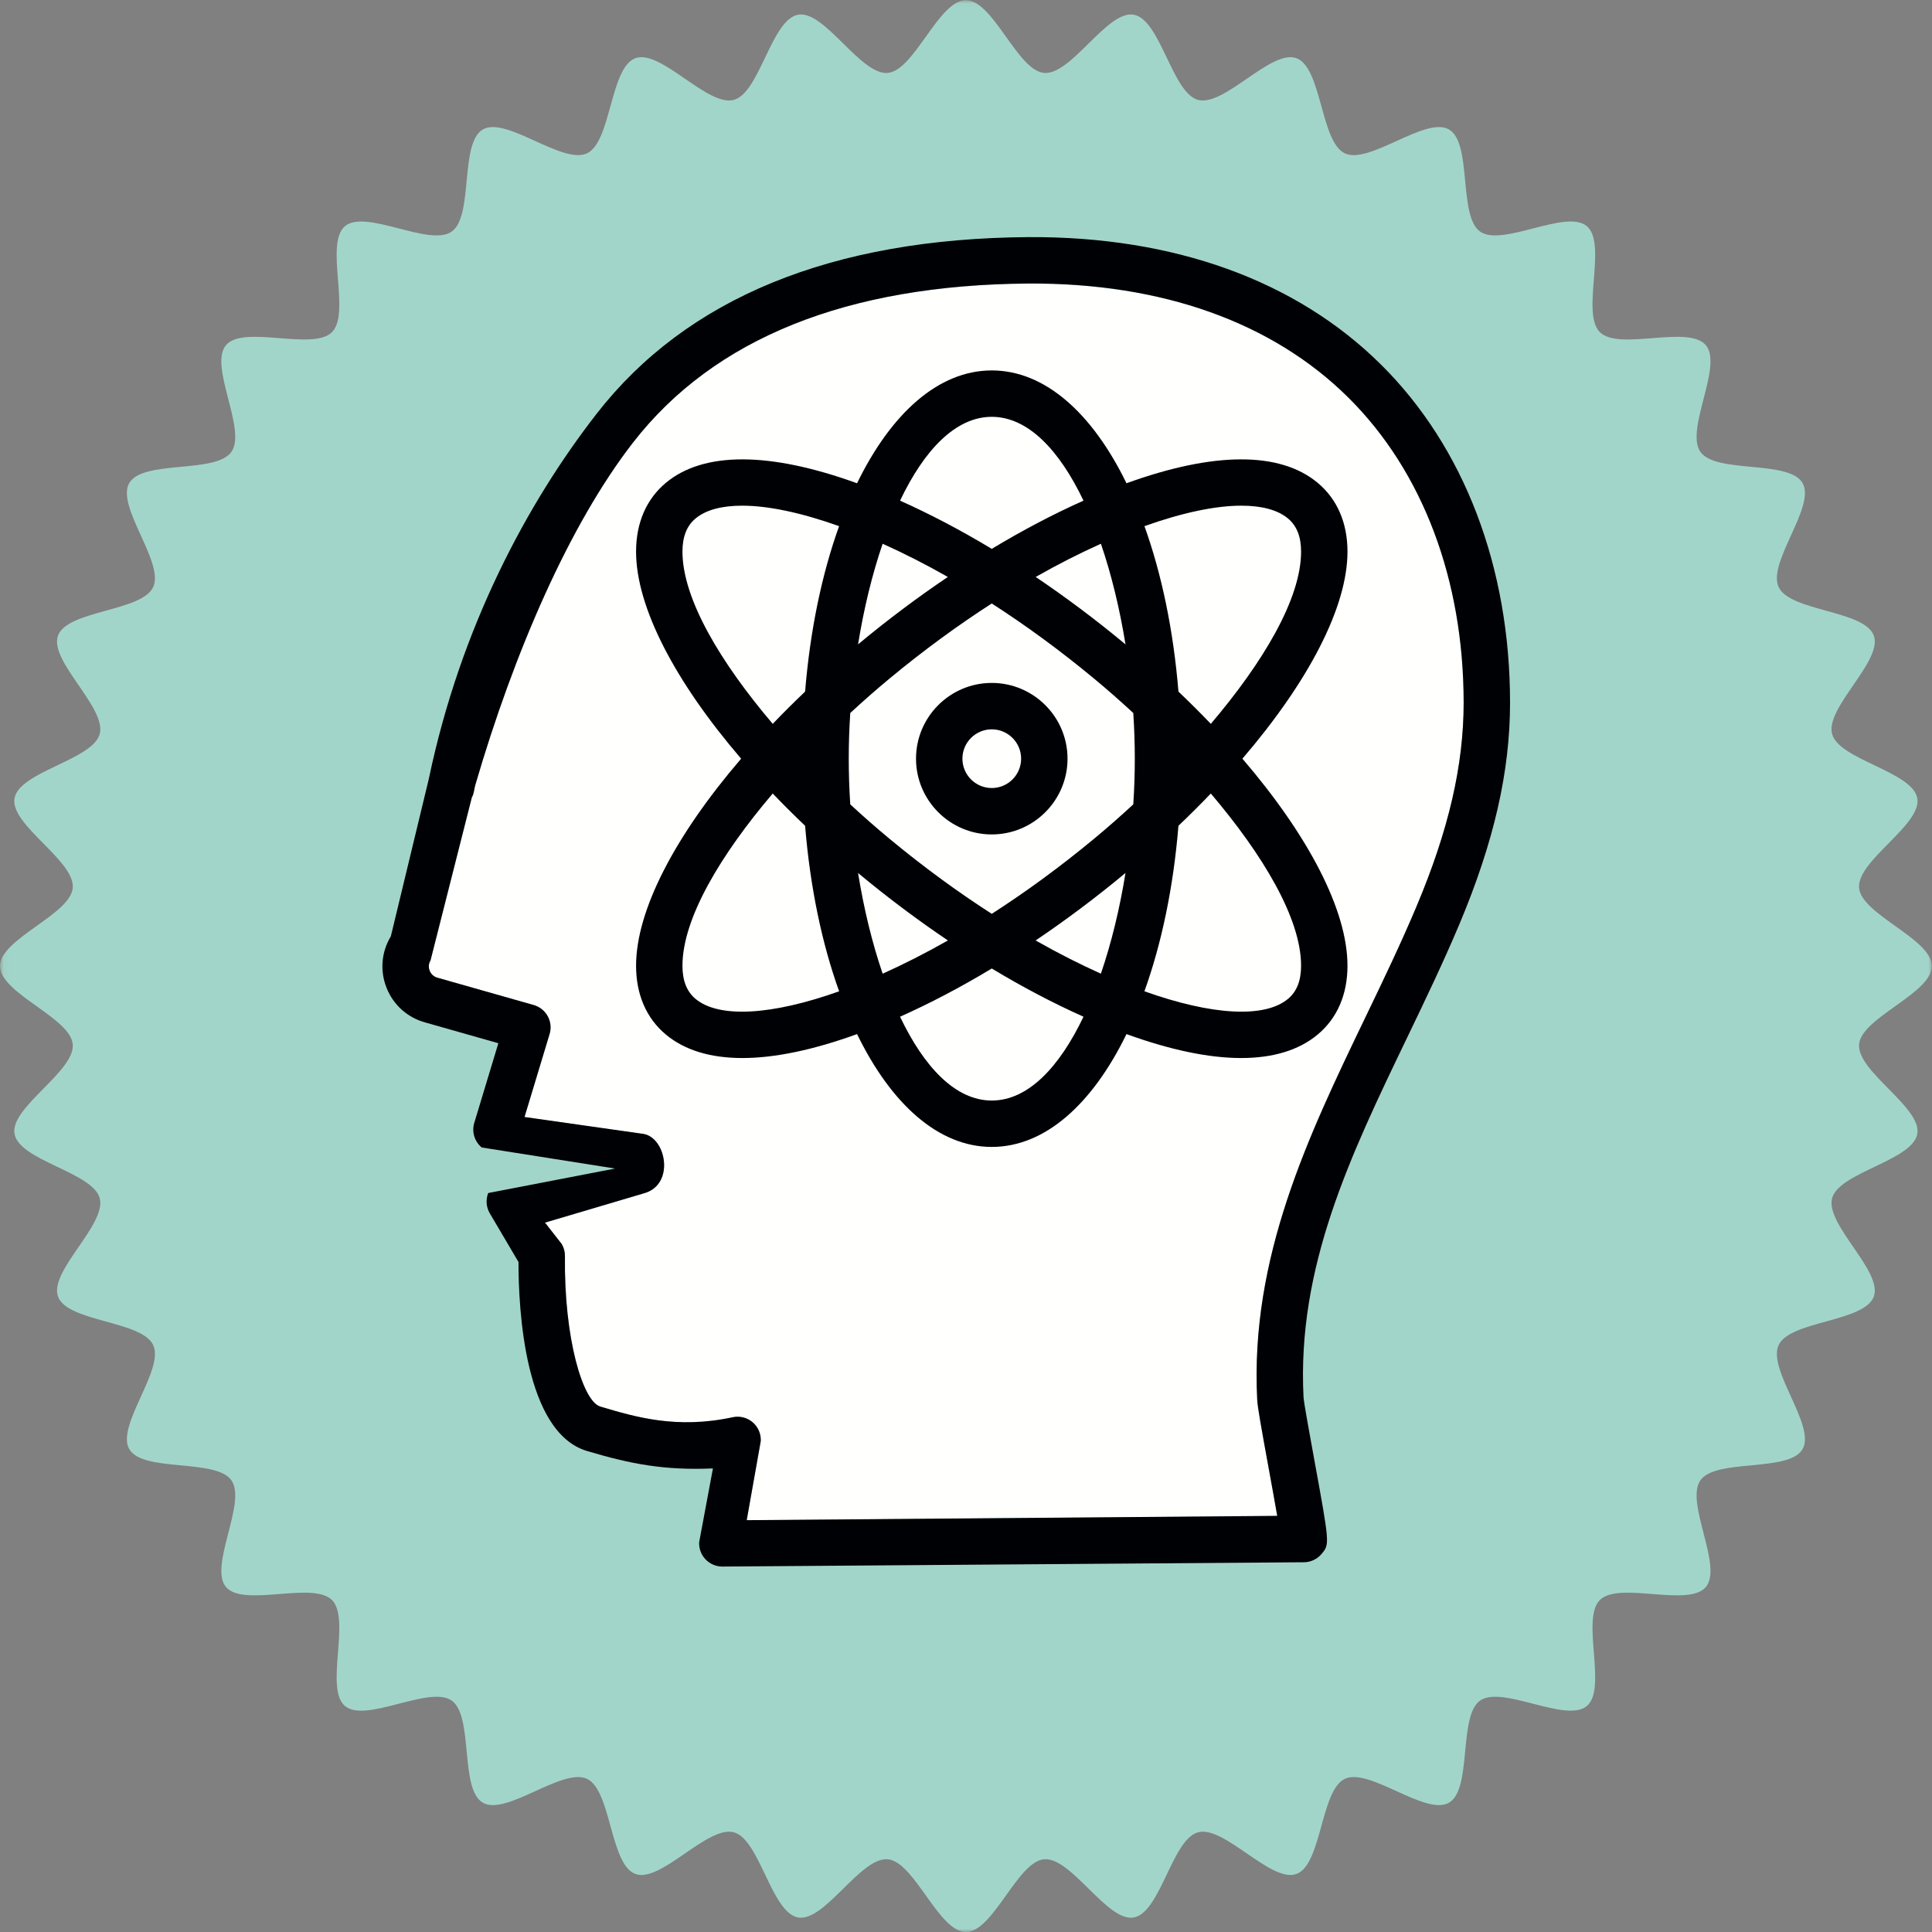
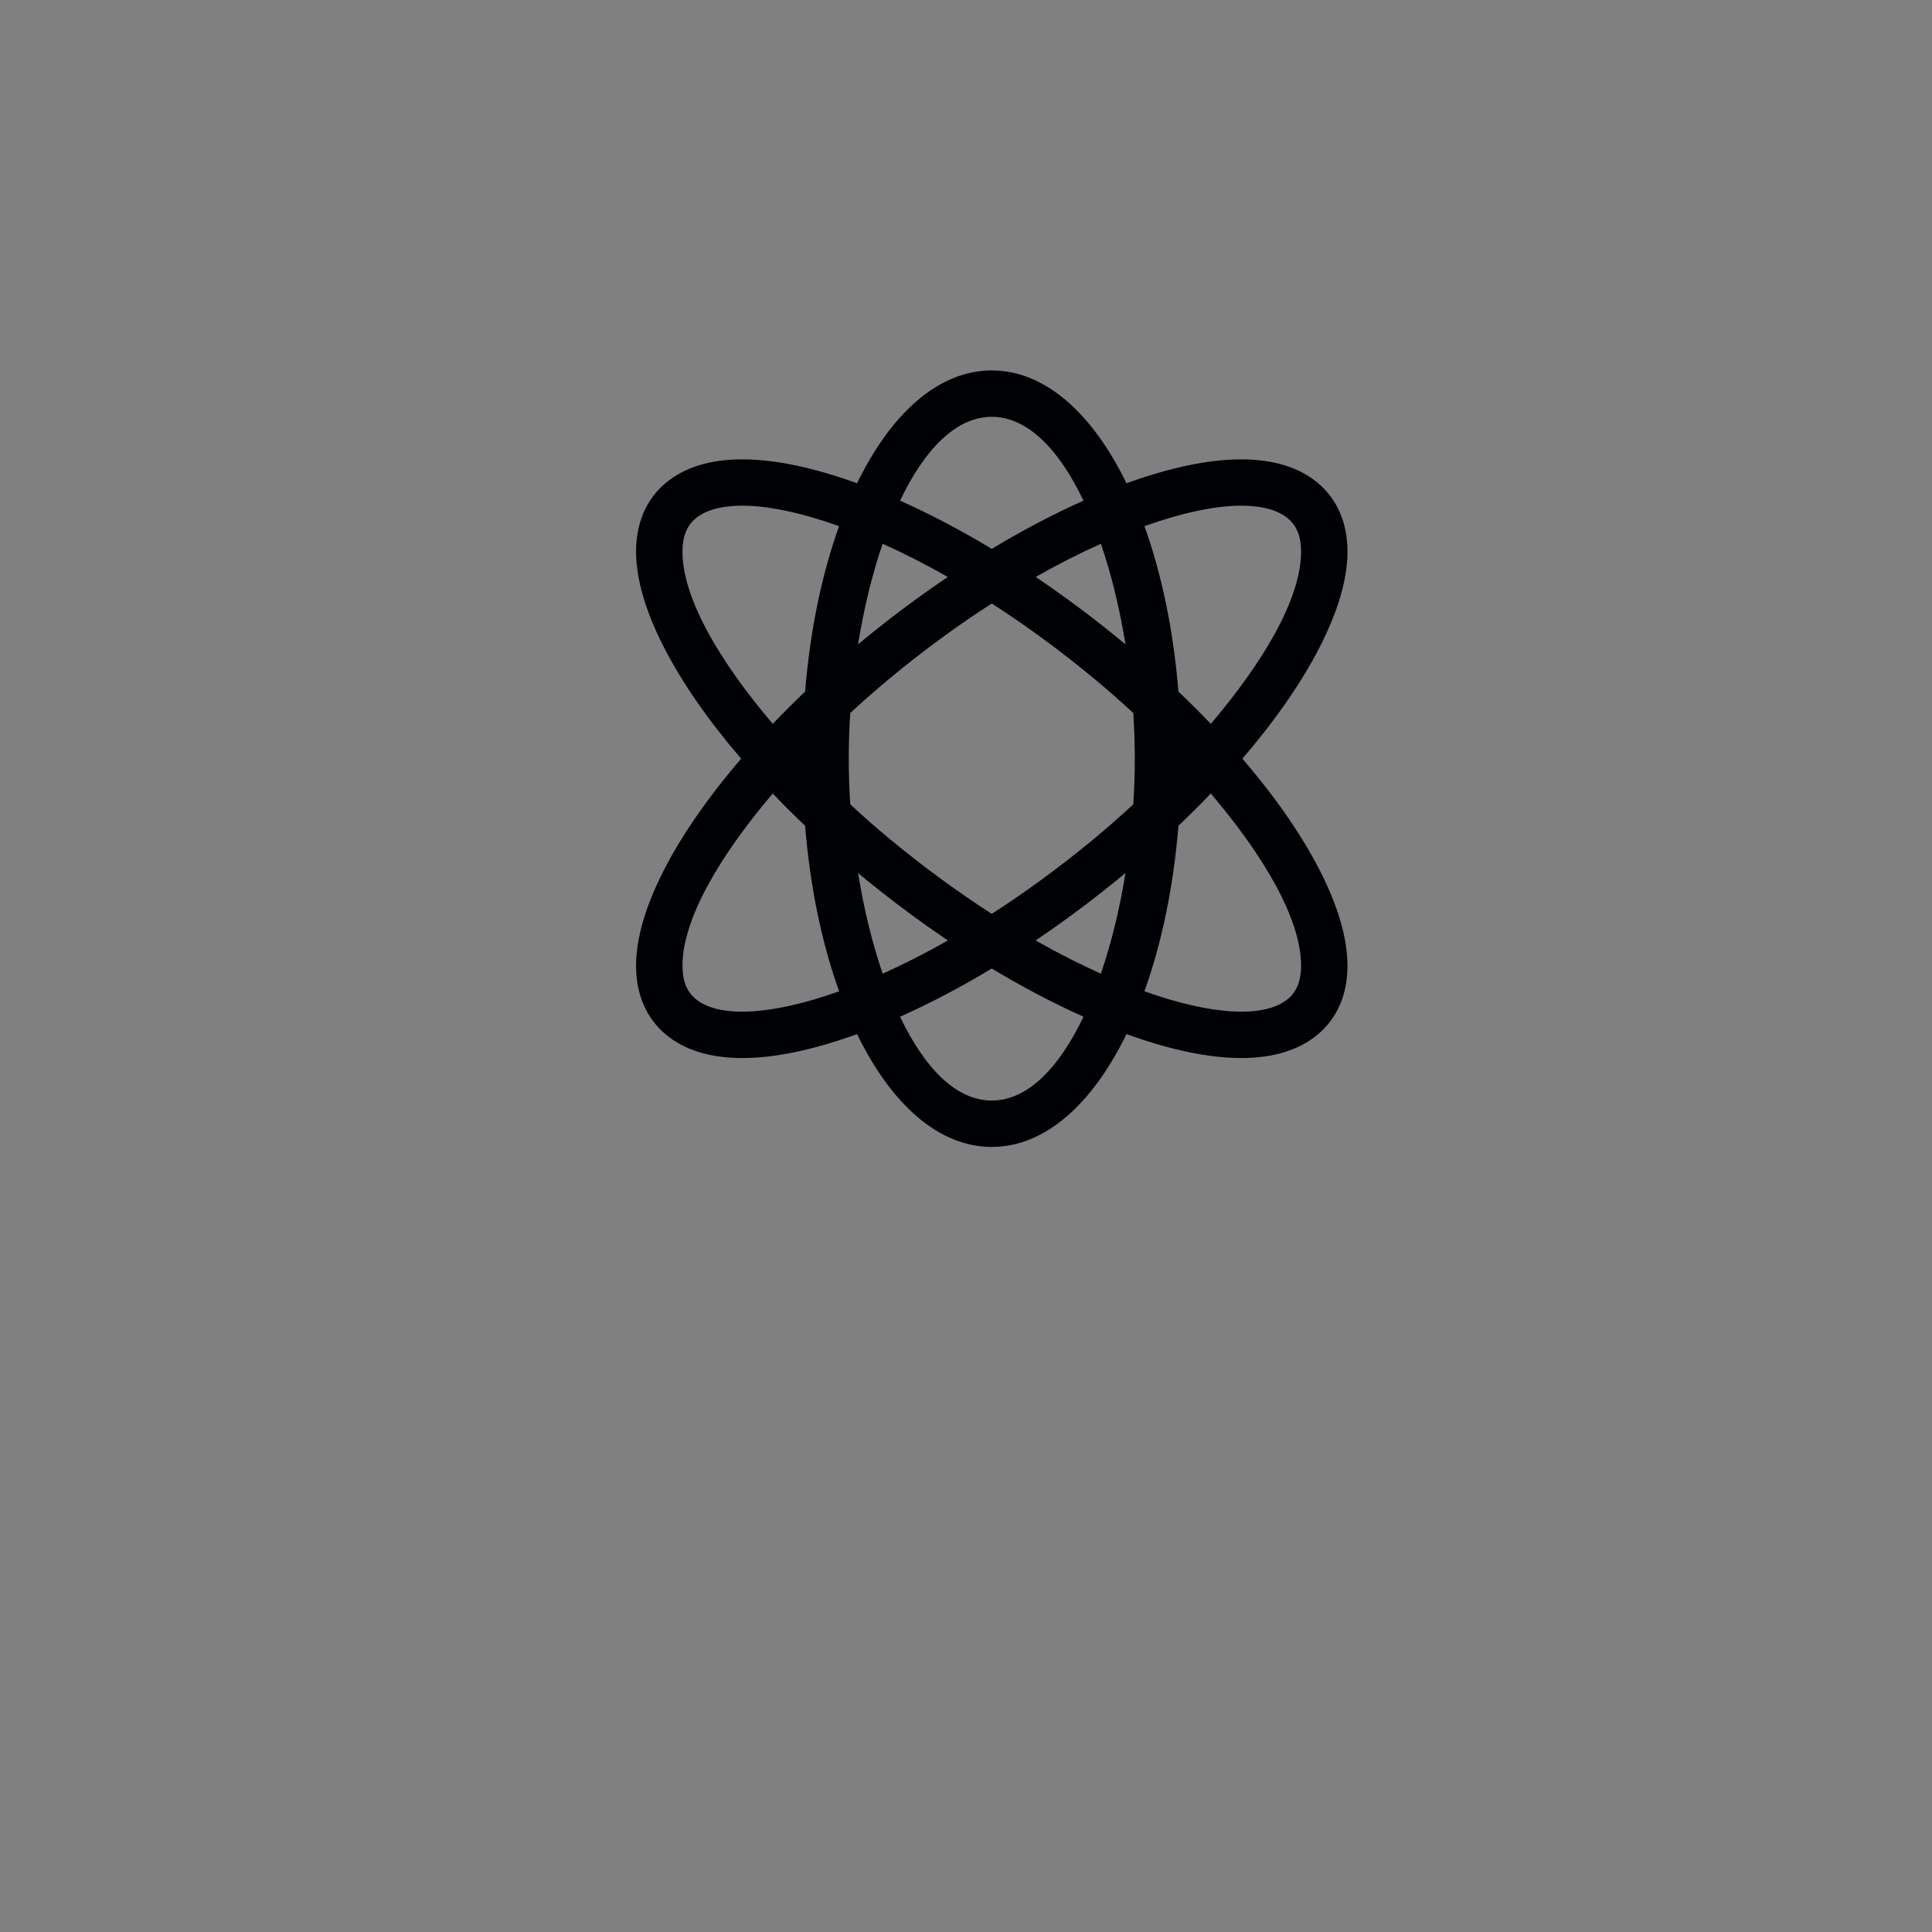
<svg xmlns="http://www.w3.org/2000/svg" xmlns:xlink="http://www.w3.org/1999/xlink" width="274px" height="274px" viewBox="0 0 274 274" version="1.1">
  <rect x="0" y="0" width="274" height="274" fill="#808080" stroke="none" />
  <title>Group</title>
  <desc>Created with Sketch.</desc>
  <defs>
-     <polygon id="path-1" points="0.06 0.04 273.975 0.04 273.975 274 0.06 274" />
-   </defs>
+     </defs>
  <g id="Page-1" stroke="none" stroke-width="1" fill="none" fill-rule="evenodd">
    <g id="expert_icon">
      <g id="Group">
        <g id="Group-3">
          <mask id="mask-2" fill="white">
            <use xlink:href="#path-1" />
          </mask>
          <g id="Clip-2" />
-           <path d="M273.975,137.012 C273.975,133.133 263.985,129.716 263.657,125.922 C263.324,122.063 272.574,116.979 271.916,113.223 C271.249,109.413 260.817,107.779 259.831,104.09 C258.834,100.359 267.055,93.738 265.746,90.146 C264.427,86.521 253.871,86.736 252.251,83.267 C250.62,79.776 257.559,71.821 255.64,68.505 C253.711,65.172 243.355,67.222 241.152,64.082 C238.943,60.933 244.397,51.895 241.928,48.955 C239.455,46.012 229.609,49.822 226.894,47.107 C224.178,44.39 227.987,34.545 225.044,32.072 C222.106,29.604 213.067,35.056 209.917,32.847 C206.776,30.645 208.826,20.288 205.494,18.36 C202.177,16.441 194.223,23.379 190.732,21.749 C187.263,20.129 187.479,9.573 183.854,8.253 C180.261,6.945 173.641,15.166 169.909,14.168 C166.22,13.182 164.586,2.751 160.776,2.084 C157.02,1.426 151.937,10.676 148.077,10.342 C144.283,10.015 140.866,0.025 136.987,0.025 C133.108,0.025 129.691,10.015 125.897,10.343 C122.038,10.676 116.954,1.426 113.198,2.084 C109.388,2.752 107.754,13.182 104.065,14.169 C100.334,15.166 93.714,6.945 90.12,8.254 C86.496,9.573 86.711,20.129 83.242,21.749 C79.751,23.38 71.796,16.442 68.48,18.361 C65.147,20.289 67.197,30.646 64.057,32.848 C60.908,35.057 51.869,29.604 48.93,32.073 C45.987,34.545 49.798,44.39 47.081,47.107 C44.365,49.822 34.52,46.012 32.047,48.956 C29.578,51.895 35.031,60.934 32.822,64.083 C30.62,67.223 20.263,65.173 18.335,68.506 C16.416,71.823 23.354,79.777 21.723,83.269 C20.104,86.737 9.548,86.522 8.228,90.147 C6.92,93.74 15.141,100.36 14.143,104.091 C13.157,107.78 2.726,109.414 2.059,113.223 C1.401,116.98 10.651,122.064 10.318,125.923 C9.99,129.717 0,133.134 0,137.012 C0,140.892 9.99,144.309 10.318,148.104 C10.651,151.962 1.401,157.046 2.059,160.802 C2.727,164.612 13.157,166.245 14.144,169.936 C15.141,173.666 6.921,180.286 8.229,183.88 C9.548,187.504 20.104,187.289 21.724,190.758 C23.355,194.249 16.417,202.204 18.336,205.521 C20.264,208.853 30.62,206.803 32.823,209.944 C35.032,213.092 29.579,222.131 32.048,225.07 C34.52,228.013 44.365,224.203 47.081,226.919 C49.798,229.635 45.987,239.481 48.931,241.953 C51.87,244.422 60.909,238.969 64.058,241.178 C67.198,243.38 65.148,253.738 68.481,255.665 C71.798,257.584 79.753,250.647 83.244,252.277 C86.713,253.897 86.497,264.452 90.122,265.772 C93.715,267.08 100.335,258.86 104.066,259.857 C107.755,260.843 109.389,271.274 113.198,271.942 C116.955,272.599 122.039,263.349 125.898,263.683 C129.692,264.01 133.109,274 136.987,274 C140.867,274 144.284,264.01 148.078,263.683 C151.938,263.349 157.021,272.599 160.777,271.941 C164.587,271.274 166.221,260.843 169.91,259.857 C173.642,258.86 180.262,267.08 183.855,265.772 C187.48,264.452 187.265,253.897 190.733,252.277 C194.224,250.646 202.179,257.583 205.495,255.664 C208.828,253.737 206.778,243.38 209.918,241.177 C213.067,238.968 222.106,244.421 225.045,241.952 C227.988,239.481 224.178,229.635 226.894,226.919 C229.61,224.202 239.455,228.013 241.928,225.07 C244.397,222.13 238.943,213.091 241.153,209.942 C243.356,206.802 253.712,208.852 255.64,205.52 C257.56,202.202 250.621,194.247 252.252,190.756 C253.872,187.288 264.428,187.503 265.747,183.879 C267.055,180.285 258.834,173.665 259.832,169.934 C260.818,166.244 271.249,164.611 271.916,160.802 C272.574,157.045 263.324,151.961 263.657,148.103 C263.985,144.309 273.975,140.892 273.975,137.012" id="Fill-1" fill="#A2D5CA" mask="url(#mask-2)" />
        </g>
-         <path d="M200.903,128.545 C198.672,133.851 196.109,139.179 193.628,144.33 C185.581,161.054 177.258,178.348 178.3,198.54 C178.353,199.559 178.846,202.335 179.958,208.426 C180.338,210.511 180.797,213.021 181.139,215 L105.901,215.612 L107.893,204.392 C107.945,203.37 107.517,202.382 106.736,201.72 C105.956,201.057 104.913,200.796 103.913,201.012 C95.979,202.724 90.127,200.986 85.134,199.496 C82.645,198.756 79.974,189.81 80.121,178.155 C80.129,177.555 79.97,176.96 79.664,176.443 L77.293,173.41 L91.314,169.256 C95.811,168.05 94.477,161.157 91.088,160.806 L74.389,158.432 L77.943,146.671 C78.199,145.826 78.106,144.914 77.681,144.141 C77.258,143.366 76.543,142.795 75.693,142.553 L62.031,138.674 C61.342,138.479 61.05,137.97 60.937,137.685 C60.825,137.398 60.692,136.827 61.061,136.214 L66.922,113.09 C67.233,112.577 67.229,111.965 67.396,111.389 C72.889,92.539 80.785,74.341 89.798,62.753 C101.278,47.989 120.144,40.41 145.868,40.227 C164.748,40.126 180.44,45.69 191.247,56.42 C201.777,66.875 207.576,82.235 207.578,99.671 C207.578,108.548 205.457,117.723 200.903,128.545" id="Fill-4" fill="#FFFFFE" />
-         <path d="M200.903,128.527 C198.672,133.832 196.109,139.161 193.628,144.312 C185.581,161.036 177.258,178.329 178.3,198.522 C178.353,199.541 178.846,202.317 179.958,208.407 C180.338,210.492 180.797,213.002 181.139,214.982 L105.901,215.593 L107.893,204.374 C107.945,203.352 107.517,202.363 106.736,201.701 C105.956,201.038 104.913,200.778 103.913,200.993 C95.979,202.705 90.127,200.967 85.134,199.478 C82.645,198.738 79.974,189.791 80.121,178.138 C80.129,177.536 79.97,176.943 79.664,176.424 L77.293,173.392 L91.314,169.238 C95.811,168.031 94.477,161.139 91.088,160.787 L74.389,158.413 L77.943,146.653 C78.199,145.808 78.106,144.896 77.681,144.122 C77.258,143.348 76.543,142.777 75.693,142.534 L62.031,138.655 C61.342,138.46 61.05,137.951 60.937,137.666 C60.825,137.38 60.692,136.809 61.061,136.196 L66.922,113.071 C67.233,112.559 67.229,111.946 67.396,111.371 C72.889,92.52 80.785,74.322 89.798,62.735 C101.278,47.971 120.144,40.392 145.868,40.208 C164.748,40.108 180.44,45.672 191.247,56.401 C201.777,66.857 207.576,82.216 207.578,99.652 C207.578,108.529 205.457,117.705 200.903,128.527 Z M195.883,51.732 C183.806,39.739 166.444,33.504 145.821,33.628 C117.981,33.827 97.383,42.26 84.602,58.695 C74.814,71.281 65.321,88.901 60.819,110.45 L55.428,132.795 C54.088,135.013 53.865,137.667 54.815,140.078 C55.766,142.489 57.74,144.279 60.234,144.987 L70.677,147.952 L67.262,159.247 C66.879,160.518 67.295,161.896 68.321,162.738 L87.232,165.724 L69.241,169.198 C68.867,170.142 68.951,171.206 69.466,172.08 L73.534,178.982 C73.528,185.668 74.384,203.144 83.256,205.785 C89.551,207.657 94.24,208.544 101.11,208.256 L99.156,218.718 C99.111,219.618 99.437,220.497 100.058,221.151 C100.679,221.803 101.541,222.173 102.442,222.173 L184.9,221.563 C185.876,221.563 186.812,221.124 187.438,220.373 C188.582,219.002 188.582,219.002 186.432,207.227 C185.798,203.755 184.929,199.001 184.872,198.184 C183.916,179.668 191.514,163.88 199.558,147.167 C202.073,141.941 204.673,136.538 206.97,131.079 C211.874,119.422 214.158,109.436 214.158,99.652 C214.157,80.449 207.668,63.431 195.883,51.732 Z" id="Fill-5" fill="#000105" />
        <path d="M171.721,102.657 C170.258,101.13 168.728,99.604 167.13,98.085 C166.415,89.348 164.736,81.37 162.308,74.619 C167.67,72.706 172.379,71.716 176.051,71.716 C178.94,71.716 181.199,72.315 182.653,73.522 C183.911,74.566 184.522,76.108 184.522,78.235 C184.522,84.946 179.097,93.976 171.721,102.657 Z M184.522,136.961 C184.522,139.089 183.911,140.631 182.653,141.675 C179.348,144.418 171.892,144.01 162.304,140.587 C164.734,133.834 166.415,125.851 167.13,117.111 C168.728,115.592 170.258,114.066 171.721,112.538 C179.097,121.219 184.522,130.249 184.522,136.961 Z M140.654,156.08 C135.527,156.08 131.07,151.371 127.647,144.193 C131.899,142.295 136.268,139.999 140.655,137.355 C145.043,139.999 149.411,142.295 153.663,144.192 C150.24,151.371 145.782,156.08 140.654,156.08 Z M98.657,141.675 C97.398,140.631 96.788,139.089 96.788,136.961 C96.788,130.249 102.213,121.219 109.589,112.538 C111.052,114.066 112.583,115.592 114.181,117.113 C114.896,125.853 116.576,133.835 119.007,140.588 C109.42,144.011 101.964,144.418 98.657,141.675 Z M96.788,78.235 C96.788,76.108 97.398,74.566 98.657,73.522 C100.111,72.314 102.368,71.716 105.257,71.716 C108.93,71.716 113.64,72.706 119.003,74.62 C116.574,81.37 114.895,89.348 114.181,98.083 C112.583,99.603 111.052,101.129 109.589,102.657 C102.213,93.976 96.788,84.946 96.788,78.235 Z M140.654,59.115 C145.782,59.115 150.24,63.825 153.663,71.004 C149.412,72.901 145.042,75.196 140.654,77.84 C136.267,75.196 131.898,72.901 127.647,71.005 C131.069,63.825 135.527,59.115 140.654,59.115 Z M159.426,91.227 C155.339,87.835 151.127,84.686 146.884,81.824 C150.078,80.01 153.172,78.444 156.133,77.116 C157.623,81.465 158.802,86.327 159.62,91.393 C159.554,91.339 159.492,91.282 159.426,91.227 Z M159.426,123.968 C159.492,123.913 159.554,123.857 159.62,123.802 C158.802,128.872 157.621,133.738 156.129,138.089 C153.168,136.759 150.071,135.192 146.876,133.377 C151.121,130.513 155.337,127.363 159.426,123.968 Z M121.691,91.392 C122.508,86.326 123.688,81.465 125.178,77.116 C128.138,78.445 131.231,80.01 134.425,81.824 C130.183,84.686 125.97,87.835 121.883,91.227 C121.818,91.282 121.756,91.338 121.691,91.392 Z M134.434,133.377 C131.239,135.192 128.142,136.76 125.181,138.09 C123.69,133.738 122.509,128.873 121.691,123.803 C121.756,123.858 121.818,123.913 121.883,123.968 C125.973,127.363 130.189,130.513 134.434,133.377 Z M126.087,118.904 C124.259,117.387 122.414,115.768 120.586,114.076 C120.444,111.909 120.371,109.742 120.371,107.598 C120.371,105.453 120.444,103.286 120.586,101.119 C122.414,99.427 124.259,97.808 126.087,96.291 C130.983,92.227 135.886,88.656 140.654,85.587 C145.424,88.656 150.326,92.227 155.223,96.291 C157.051,97.809 158.897,99.428 160.725,101.12 C160.867,103.287 160.94,105.454 160.94,107.598 C160.94,109.741 160.867,111.908 160.725,114.075 C158.897,115.767 157.051,117.386 155.223,118.904 C150.326,122.969 145.425,126.533 140.655,129.603 C135.886,126.533 130.984,122.969 126.087,118.904 Z M186.856,68.458 C181.504,64.013 172.141,64.053 159.76,68.537 C154.925,58.602 148.199,52.535 140.654,52.535 C133.11,52.535 126.385,58.602 121.55,68.537 C109.169,64.053 99.808,64.013 94.454,68.458 C91.675,70.765 90.208,74.145 90.208,78.235 C90.208,86.097 95.743,96.685 105.108,107.598 C95.743,118.51 90.208,129.098 90.208,136.961 C90.208,141.05 91.675,144.432 94.454,146.738 C97.117,148.948 100.768,150.052 105.291,150.052 C109.861,150.052 115.328,148.912 121.551,146.658 C126.385,156.593 133.11,162.66 140.654,162.66 C148.199,162.66 154.924,156.593 159.76,146.658 C165.982,148.912 171.449,150.052 176.019,150.052 C180.541,150.052 184.194,148.948 186.856,146.738 C189.635,144.432 191.103,141.05 191.103,136.961 C191.103,129.098 185.567,118.51 176.201,107.598 C185.567,96.685 191.103,86.097 191.103,78.235 C191.103,74.145 189.635,70.765 186.856,68.458 Z" id="Fill-6" fill="#000105" />
-         <path d="M140.654,111.76 C138.359,111.76 136.492,109.893 136.492,107.598 C136.492,105.302 138.359,103.435 140.654,103.435 C142.95,103.435 144.817,105.302 144.817,107.598 C144.817,109.893 142.95,111.76 140.654,111.76 Z M140.654,96.854 C134.731,96.854 129.911,101.674 129.911,107.598 C129.911,113.521 134.731,118.341 140.654,118.341 C146.578,118.341 151.399,113.521 151.399,107.598 C151.399,101.674 146.578,96.854 140.654,96.854 Z" id="Fill-7" fill="#000105" />
      </g>
    </g>
  </g>
</svg>